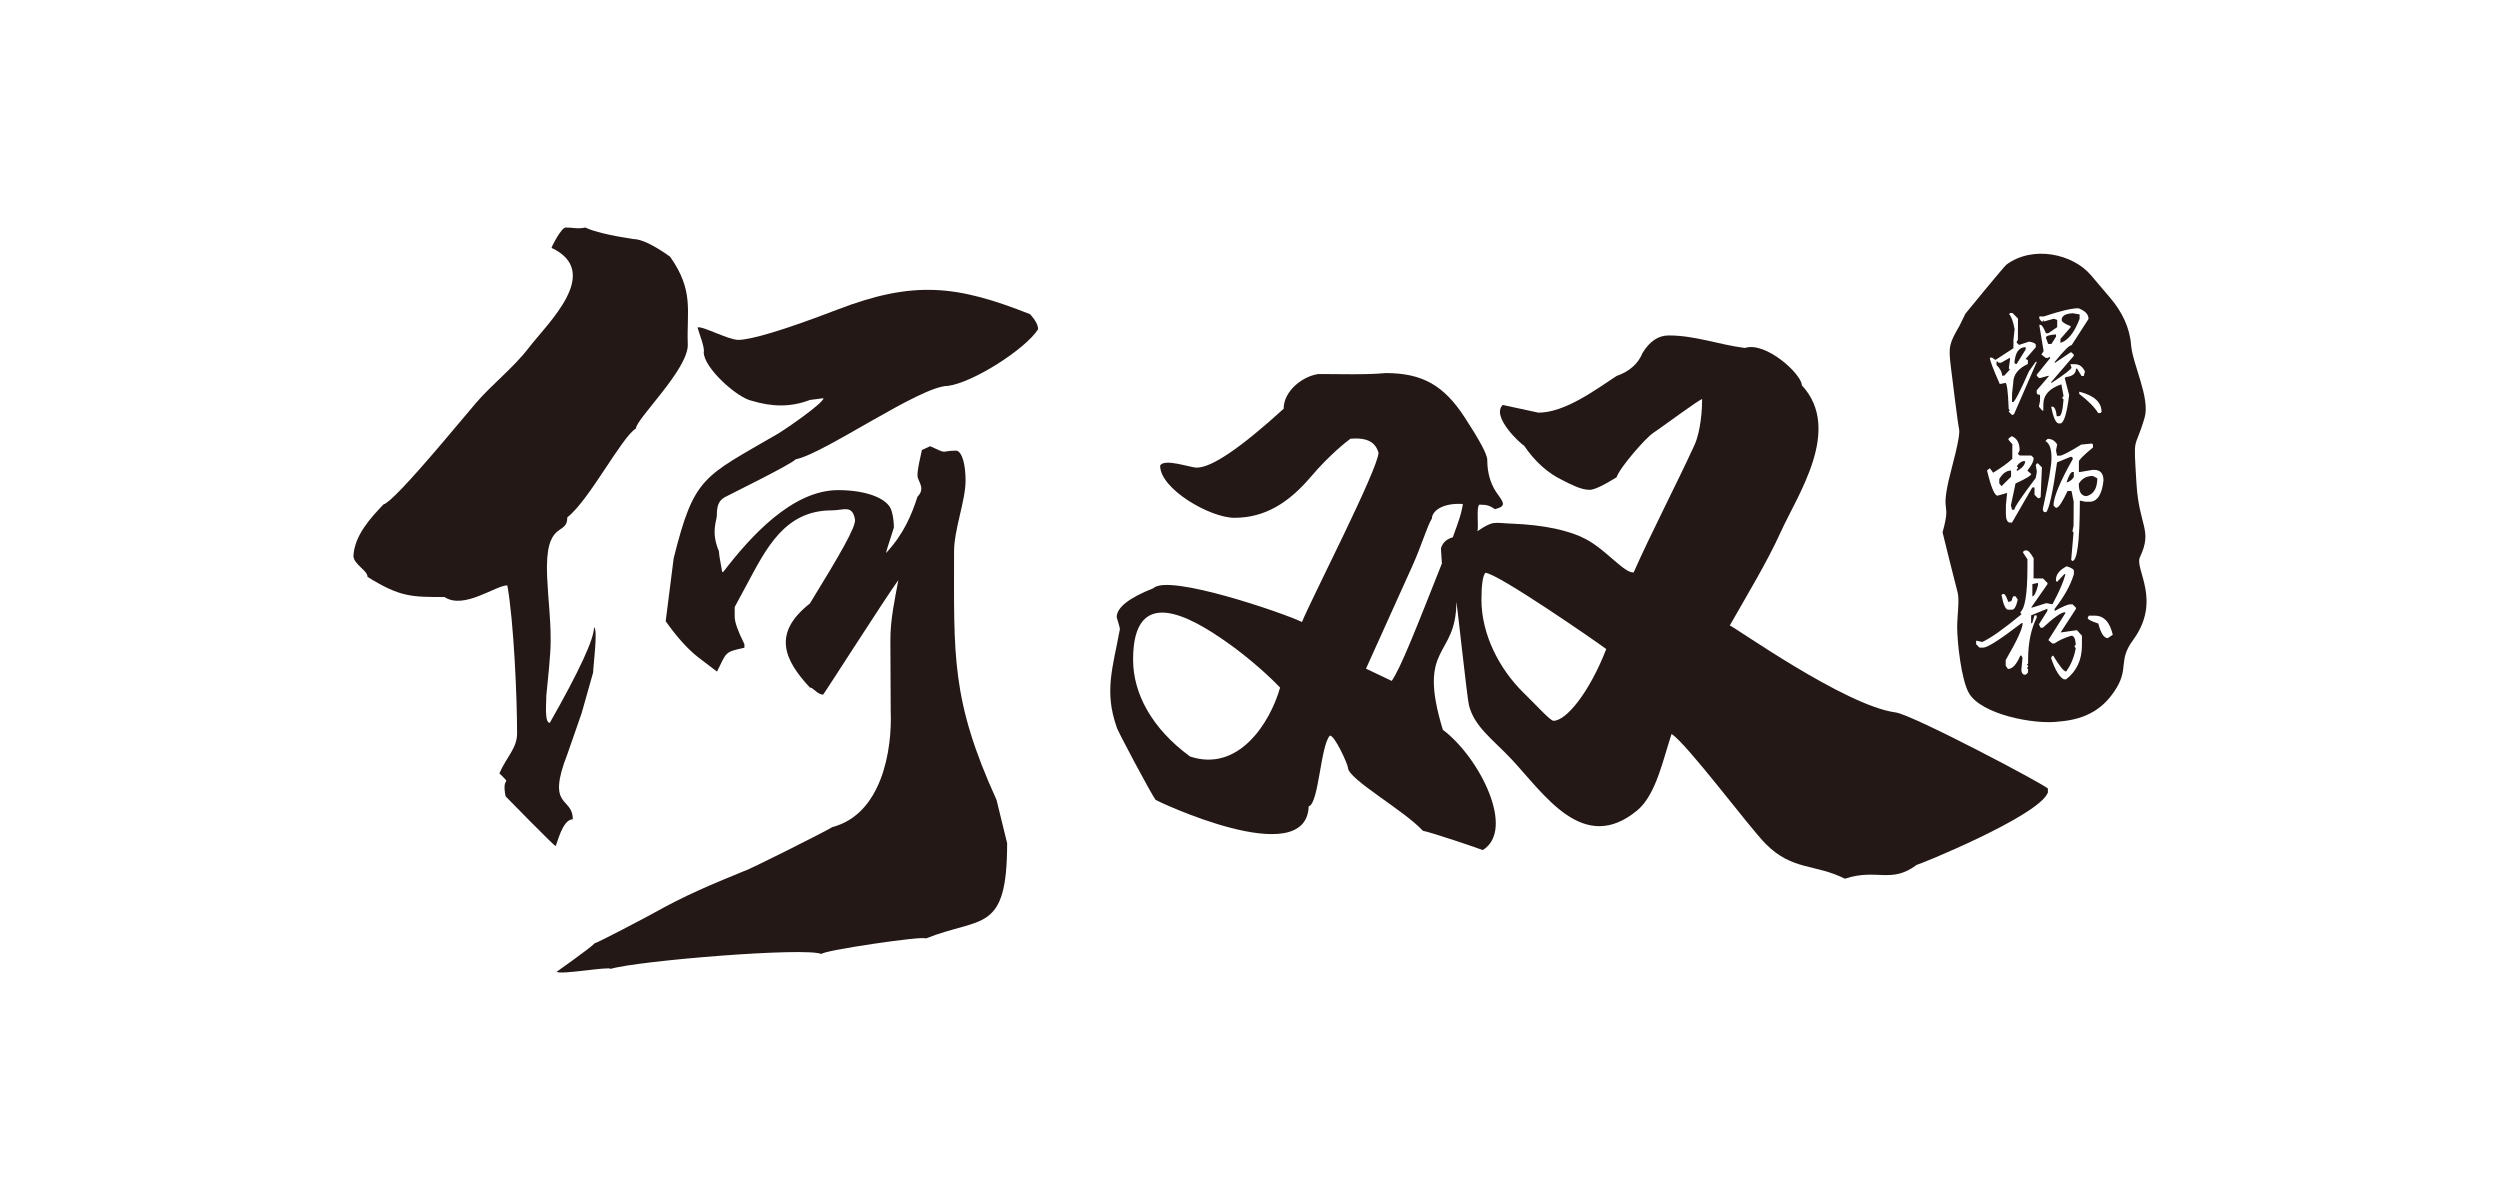
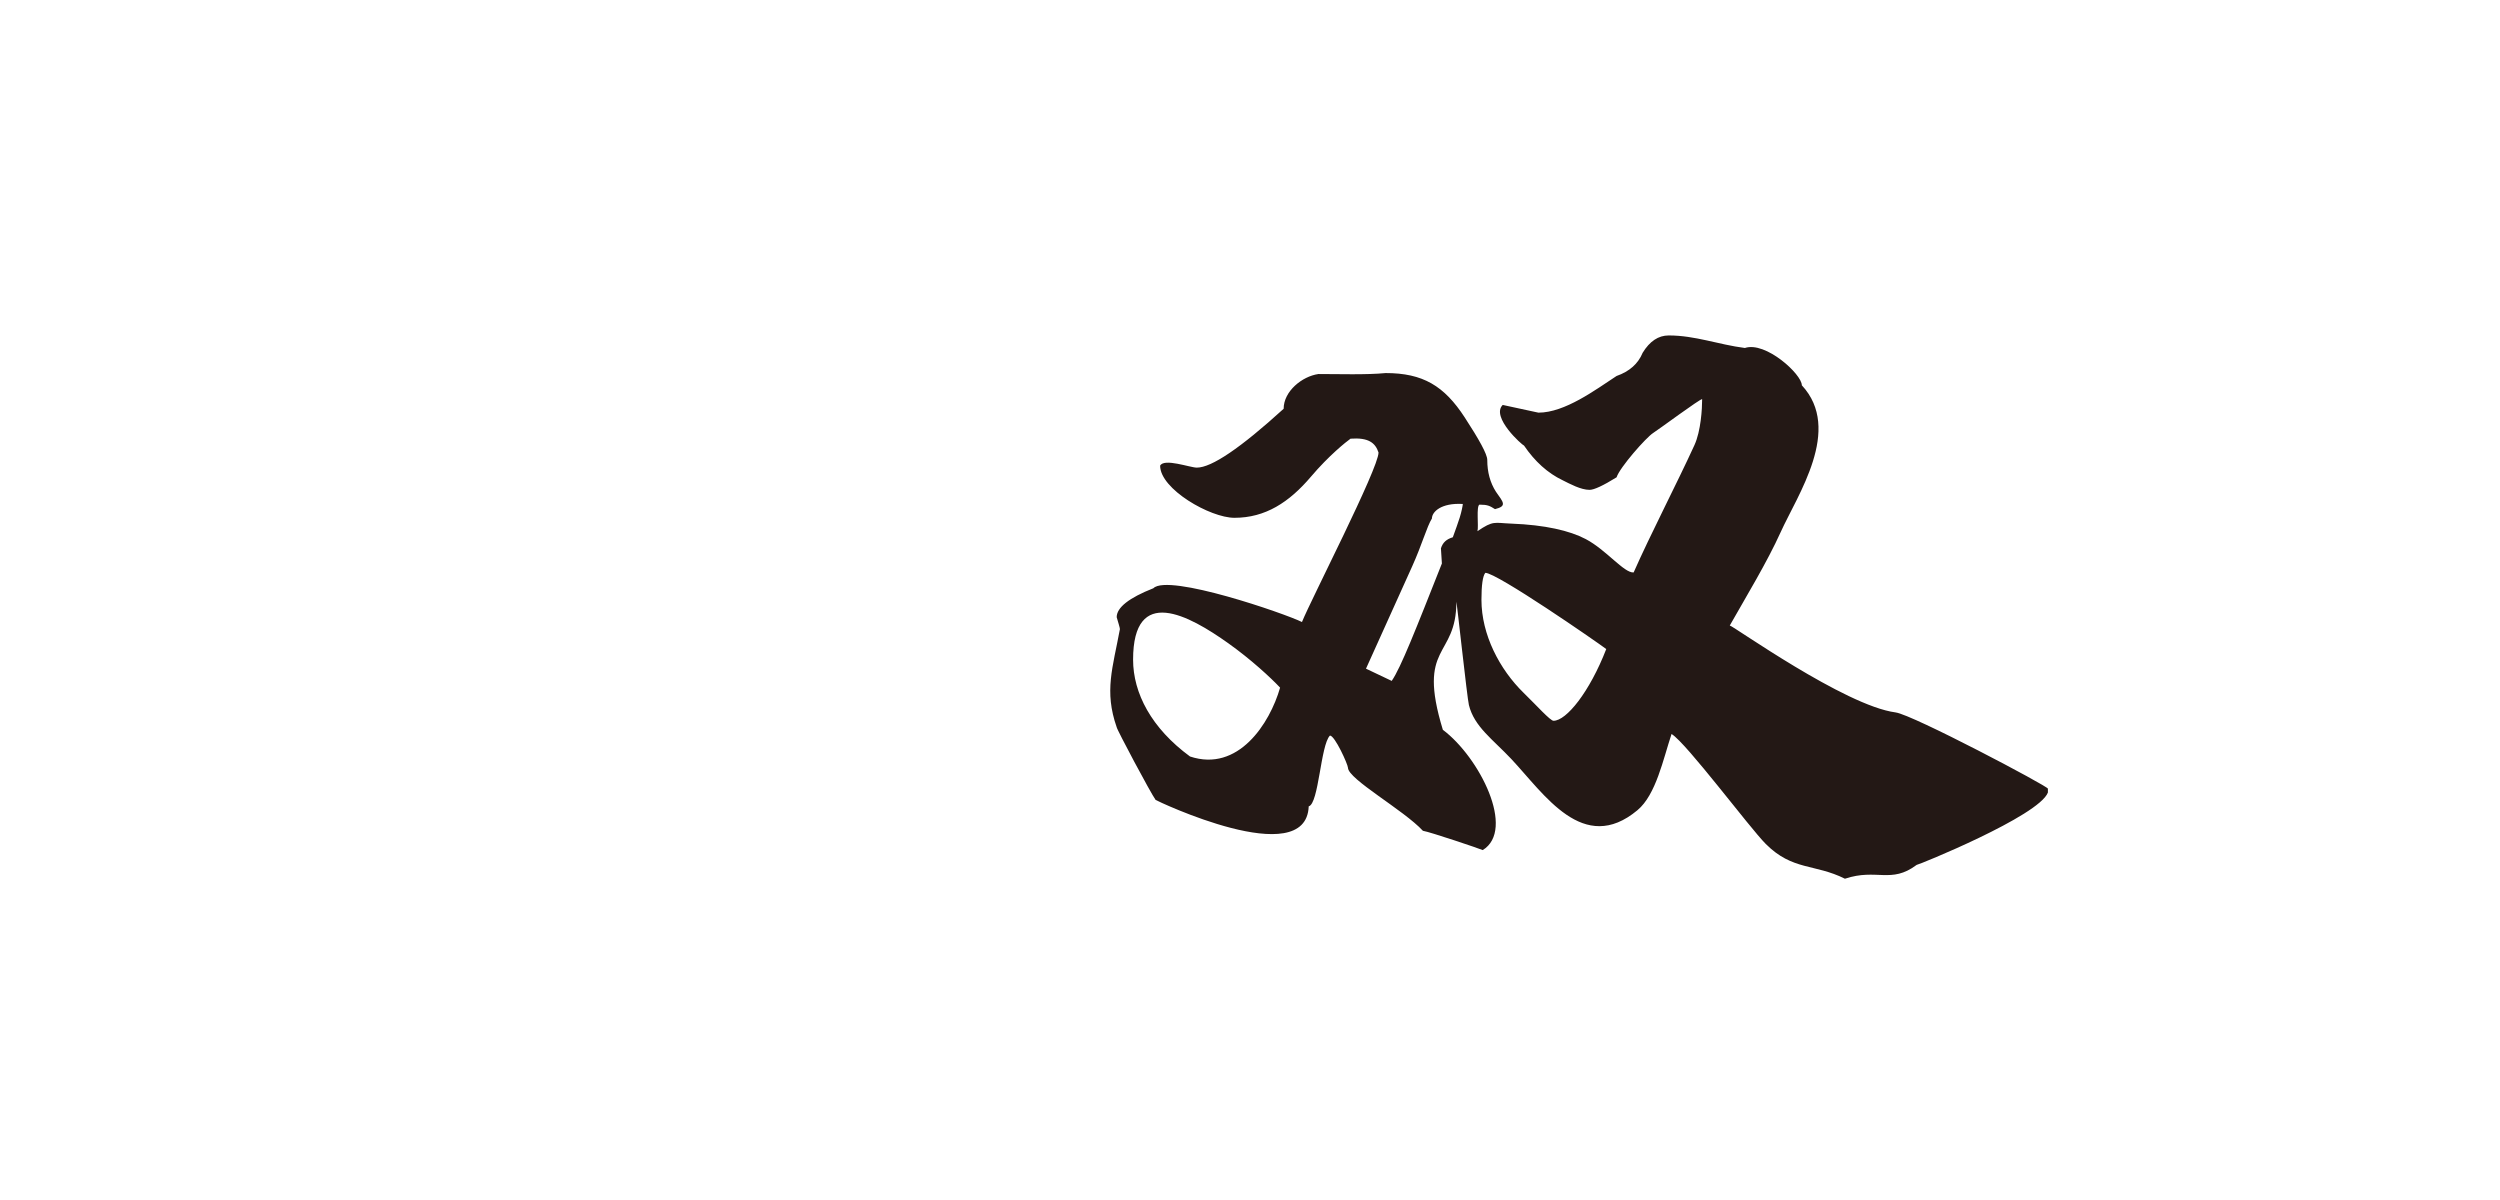
<svg xmlns="http://www.w3.org/2000/svg" version="1.1" id="图层_1" x="0px" y="0px" width="250px" height="120px" viewBox="0 0 250 120" enable-background="new 0 0 250 120" xml:space="preserve">
  <g>
    <g>
-       <path fill-rule="evenodd" clip-rule="evenodd" fill="#231815" d="M55.552,84.609c-0.378-0.252-4.994-4.975-4.994-4.978    c-0.448-2.24,0.762-0.918-0.619-2.3c0.75-1.689,1.769-2.523,1.769-3.981c0-3.656-0.326-11.145-0.973-14.813    c-1.185,0-4.35,2.459-6.281,1.166c-3.355,0-4.451-0.002-7.696-2.01c0-0.663-1.415-1.259-1.415-2.123    c0.128-2.045,1.689-3.75,3.008-5.131c0.531-0.118,2.477-2.152,5.838-6.104l3.361-3.981c1.547-1.833,3.767-3.542,5.307-5.549    c1.929-2.512,7.422-7.589,2.3-10.02c0-0.111,0.969-2.035,1.415-2.035c0.688,0,1.259,0.172,1.946,0    c0.885,0.413,2.477,0.796,4.777,1.15c0.826,0,2.064,0.59,3.715,1.769c2.425,3.436,1.641,5.451,1.769,8.757    c0.096,2.475-5.187,7.48-5.187,8.428c-1.387,0.793-4.685,7.205-6.86,8.878c0,1.978-2.281,0.085-2.018,5.959    c0.116,2.593,0.354,3.864,0.354,6.457c0,1.267-0.294,4.007-0.442,5.484c0.032,0.482-0.216,2.654,0.354,2.654    c2.949-5.19,4.423-8.374,4.423-9.553c0.413,0.145-0.088,3.938-0.088,4.511l-1.15,4.069l-1.415,4.069    c-2.178,5.545,0.531,4.232,0.531,6.546C56.202,81.931,55.69,84.539,55.552,84.609L55.552,84.609z M103.014,31.422    c-7.307-2.892-11.591-3.419-19.308-0.45c-5.356,2.06-8.645,3.016-9.883,3.016c-1.003,0-3.649-1.448-4.069-1.238    c0.128,0.511,0.758,2.06,0.619,2.477c0,1.543,3.331,4.558,4.825,4.857c1.995,0.598,3.851,0.657,5.79-0.088l1.359-0.177    c0,0.504-3.896,3.169-4.544,3.546c-7.489,4.368-8.373,4.213-10.438,12.473l-0.796,6.281c1.12,1.592,2.211,2.801,3.273,3.627    l1.858,1.415c0.994-1.989,0.731-1.941,2.742-2.388v-0.354c-0.649-1.297-0.973-2.211-0.973-2.742c0-0.34,0-0.629,0-0.973l1.238-2.3    c1.902-3.533,3.765-7.366,8.452-7.366c1.217,0,2.068-0.601,2.34,0.909c0.126,0.696-1.504,3.509-4.511,8.403    c-3.774,2.966-2.593,5.625,0,8.403c0.356,0,0.749,0.708,1.327,0.708c0.049,0,6.228-9.672,7.519-11.451    c-0.354,1.946-0.806,3.925-0.796,6.055l0.032,7.028c0.164,3.937-0.896,10.325-5.83,11.612c-0.551,0.371-8.57,4.399-8.822,4.399    c-3.425,1.401-5.906,2.439-9.071,4.214c-0.508,0.285-5.629,2.992-5.854,2.992c-0.645,0.645-3.814,2.838-3.836,2.879    c0.581,0.291,5.17-0.555,5.42-0.306c2.79-0.82,19.519-2.188,21.077-1.48c0-0.34,10.422-1.877,10.422-1.552    c5.549-2.219,8.138-0.431,8.138-9.529l-1.061-4.334c-4.565-10.024-4.246-14.452-4.246-24.857c0-2.187,1.15-5.055,1.15-7.077    c0-1.474-0.295-2.815-0.885-2.991c-1.696,0-0.801,0.43-2.654-0.442l-0.828,0.378c-0.149,0.746-0.442,1.841-0.442,2.549    c0,0.585,0.864,1.259,0,2.123c-0.59,1.828-1.383,3.75-3.152,5.637c0-0.154,0.692-2.176,0.796-2.565    c0-0.53-0.105-1.469-0.354-1.946c-0.549-1.052-2.573-1.785-5.227-1.785c-4.597,0-8.798,4.682-11.455,8.142l-0.137,0.06    c-0.094-0.66-0.326-1.673-0.326-2.083c-0.826-1.946-0.209-3.091-0.209-3.562c0-0.856,0.113-1.479,0.812-1.858    c0.554-0.3,6.507-3.21,7.077-3.78c2.885-0.577,12.45-7.342,15.215-7.342c2.472-0.309,7.73-3.651,9.023-5.661    C103.81,32.513,103.544,32.011,103.014,31.422z" />
      <path fill-rule="evenodd" clip-rule="evenodd" fill="#231815" d="M174.49,34.798c2.071-0.69,5.693,2.627,5.693,3.731    c4.099,4.414-0.439,10.971-2.123,14.7c-1.342,2.973-3.472,6.481-5.082,9.323c0.288,0,11.51,8.021,16.575,8.689    c1.72,0.227,15.237,7.381,15.237,7.625v0.386c-0.882,2.352-13.019,7.272-13.124,7.237c-2.573,1.93-3.981,0.319-7.173,1.383    c-3.027-1.513-5.232-0.793-7.913-3.474c-1.632-1.632-7.884-10.038-9.425-11.001c-0.836,2.509-1.55,6.072-3.41,7.623    c-5.415,4.516-9.319-1.614-12.609-5.114c-1.851-1.969-3.714-3.235-4.246-5.404c-0.176-0.718-1.209-10.325-1.254-10.325    c0,5.709-3.987,4.169-1.351,12.802c3.667,2.75,7.312,9.985,3.989,12.03c-0.307-0.142-5.232-1.805-5.983-1.93    c-1.923-2.078-7.472-5.155-7.495-6.305c-0.007-0.331-1.309-3.217-1.801-3.217c-0.938,0.938-1.111,6.824-2.123,7.077    c-0.257,6.584-15.311-0.598-15.311-0.643c-0.478-0.652-3.892-7.063-3.892-7.27c-1.265-3.615-0.393-5.934,0.322-9.811    c0.015-0.084-0.225-0.85-0.322-1.19c0-0.965,1.222-1.93,3.667-2.895c1.497-1.497,13.184,2.539,14.861,3.377    c0.881-2.203,7.656-15.35,7.656-16.952c-0.322-0.965-0.997-1.512-2.798-1.383c-0.45,0.322-2.154,1.674-3.956,3.796    c-2.186,2.574-4.568,4.117-7.656,4.117c-2.424,0-7.43-2.872-7.43-5.211c0.388-0.776,2.996,0.193,3.667,0.193    c1.48,0,4.375-1.962,8.685-5.886c0-1.756,1.852-3.242,3.474-3.474c1.951,0,4.841,0.092,6.723-0.096    c3.725,0,5.854,1.272,7.913,4.439c1.42,2.184,2.252,3.667,2.252,4.246c0,1.222,0.29,2.284,0.869,3.185    c0.736,1.051,1.141,1.428-0.096,1.737c-0.515-0.322-0.724-0.45-1.56-0.45c-0.327,0.187-0.065,2.155-0.193,2.654    c1.608-1.094,1.658-0.822,3.394-0.756c3.348,0.127,5.826,0.7,7.43,1.544c2.063,1.086,3.828,3.404,4.793,3.34    c1.673-3.796,4.345-8.935,6.079-12.732c0.646-1.414,0.772-3.635,0.772-4.6c-0.179-0.06-4.367,3.049-4.889,3.377    c-0.704,0.442-3.361,3.461-3.667,4.439c-1.351,0.836-2.252,1.255-2.702,1.255c-0.872,0-1.94-0.584-2.702-0.965    c-1.48-0.708-2.766-1.866-3.86-3.474c-0.141,0-3.338-2.838-2.123-4.053l3.57,0.772c2.645,0,5.691-2.274,7.816-3.667    c1.287-0.45,2.155-1.222,2.606-2.316c0.708-1.158,1.576-1.737,2.605-1.737C169.52,33.543,171.851,34.461,174.49,34.798    L174.49,34.798z M139.171,68.09c0.901-1.287,2.445-5.243,5.018-11.741l-0.096-1.512c0.177-0.579,0.547-0.917,1.19-1.11    c0.322-0.901,0.483-1.318,0.692-1.978c0.179-0.566,0.306-1.222,0.306-1.351c-2.187-0.129-3.088,0.804-3.088,1.448    c-0.515,0.836-0.992,2.61-1.962,4.761l-4.632,10.261L139.171,68.09L139.171,68.09z M148.531,57.282    c-0.257,0.322-0.386,1.222-0.386,2.702c0,3.479,1.814,6.954,4.214,9.296c1.338,1.306,2.67,2.798,2.991,2.798    c1.287,0,3.603-2.863,5.275-7.173C159.578,64.12,149.693,57.282,148.531,57.282L148.531,57.282z M113.309,65.967    c0,3.345,1.834,6.851,5.693,9.682c4.811,1.604,7.979-3.288,9.007-6.884c-0.901-0.965-2.895-2.814-5.179-4.439    C118.883,61.517,113.309,58.459,113.309,65.967z" />
    </g>
-     <path fill-rule="evenodd" clip-rule="evenodd" fill="#231815" d="M205.89,72.156c2.821-0.22,4.556-1.362,5.769-3.376   c1.202-1.997,0.168-2.756,1.622-4.736c2.955-4.022,0.138-7.125,0.716-8.342c1.289-2.717-0.087-3.046-0.348-7.326   c-0.316-5.181-0.22-3.104,0.81-6.604c0.581-1.974-1.204-5.331-1.354-7.294c-0.133-1.749-0.93-3.318-2.034-4.629l-1.988-2.343   c-1.809-2.111-5.77-3.004-8.436-1.046c-0.218,0.16-4.069,4.847-4.111,4.917l-0.582,1.192c-1.036,1.806-1.118,2.056-0.872,4.091   c0.107,0.887,0.728,5.91,0.817,6.207c0.211,0.706-0.787,4.048-1.053,5.26c-0.755,3.442,0.287,1.924-0.59,5.106   c-0.008,0.046,1.414,5.682,1.497,5.974c0.217,0.701-0.037,2.424-0.036,3.473c0.001,1.536,0.407,5.307,1.18,6.639   C198.14,71.458,203.476,72.486,205.89,72.156L205.89,72.156z M207.851,30.825c0.672,0.264,1.005,0.621,1.003,1.068l-1.692,2.624   c-0.225-0.001-0.786,0.555-1.687,1.671l-0.001,0.112l1.572-1.058l0.112,0.001l0.224,0.226l-0.001,0.112l-2.253,2.619l-0.001,0.112   c1.349-0.889,2.023-1.407,2.024-1.558l-0.111-0.337l0.449,0.002c0.447,0.002,0.782,0.247,1.005,0.733l-0.114,0.449l-0.225-0.001   l-0.443-0.731L207.6,36.87c-0.002,0.485-0.341,0.763-1.012,0.836l-0.113,0.109l0.439,1.684c-0.231,1.9-0.534,2.852-0.909,2.85   l-0.11-0.001c-0.299-0.001-0.559-0.564-0.778-1.683l0.112,0.001c0.225,0.001,0.373,0.319,0.445,0.953l0.225,0.001   c0.222,0.001,0.375-0.557,0.455-1.677l-0.112-0.113l0.001-0.112l0.113-0.112l-0.219-1.176c-1.197,0.405-1.797,1.074-1.801,2.008   l-0.003,0.616l-0.112-0.001l-0.333-0.393l0.115-0.561l0.003-0.614c-0.225-0.001-0.337-0.078-0.336-0.226l0.001-0.224l1.24-1.449   l-0.112-0.001l-0.785,0.218l-0.112-0.001l-0.223-0.223l0.001-0.112l1.353-1.673l-0.112-0.113l-0.113,0.112l-0.225-0.001   l-0.445-0.339l0.224-0.336l-0.434-2.632l0.112,0.001c0.148,0.001,0.333,0.281,0.555,0.841l0.225,0.001l0.899-0.61l0.004-0.729   l-0.336-0.114l-1.009,0.275l0.001-0.167l-0.113,0.167l-0.11-0.001l-0.223-0.281l0.001-0.225l0.447,0.002   C206.022,31.096,207.18,30.822,207.851,30.825L207.851,30.825z M206.166,31.992c0.002-0.411,0.378-0.634,1.124-0.666l0.671,0.116   l-0.002,0.447c-0.527,1.378-1.167,2.178-1.916,2.399l0.002-0.392l1.014-1.171l0.001-0.112   C206.463,32.385,206.165,32.178,206.166,31.992L206.166,31.992z M201.244,31.297l0.556,0.562l-0.01,2.129l-0.113,0.167   l-0.001,0.112l0.224,0.226l1.01-0.332c0.446,0.076,0.67,0.19,0.67,0.34l-0.001,0.222l-1.014,1.173l0.224,0.111l-0.002,0.392   c-0.972,0.444-1.46,1.078-1.464,1.897l-0.117,1.065l-0.004,0.838l0.112,0.001c0.148,0.001,0.676-1.022,1.582-3.072l0.676-0.947   l0.112,0.001l-2.263,5.195l-0.113,0.112l-0.112-0.001l-0.335-0.336l0.113-0.112l-0.111-0.17l0.001-0.11   c-0.066-1.644-0.175-2.466-0.323-2.467l-0.562,0.11c-0.664-1.496-0.997-2.375-0.995-2.635l0.224,0.001l0.336,0.224l1.797-1.167   l0.004-0.839l0.117-1.065c-0.147-0.784-0.331-1.289-0.554-1.512l0.113-0.112L201.244,31.297L201.244,31.297z M204.591,33.776   c0.001-0.186,0.338-0.297,1.01-0.332l-0.001,0.224l-0.453,0.727l-0.334-0.002L204.591,33.776L204.591,33.776z M201.444,36.281   c0.079-1.046,0.454-1.567,1.126-1.564l-0.001,0.225l-0.903,1.451l-0.112-0.001L201.444,36.281L201.444,36.281z M200.099,36.275   l0.898-0.5l-0.001,0.222l-0.116,0.84l0.112,0.113l-0.562,0.614l-0.225-0.001c0.002-0.337-0.183-0.691-0.554-1.068l0.002-0.334   l0.11,0.001l0.112,0.113L200.099,36.275L200.099,36.275z M207.924,39.167c1.491,0.38,2.236,1.055,2.231,2.027l-0.113,0.112   l-0.225-0.001c-0.37-0.599-1.002-1.238-1.895-1.913L207.924,39.167L207.924,39.167z M201.127,43.641l0.112,0.001   c0.484,0.227,0.725,0.694,0.722,1.403l-0.169,0.334l0.167,0.17l1.175,0.006l0.224,0.223l-0.001,0.112   c-0.001,0.263-0.209,0.654-0.622,1.172l0.39,0.339c-0.001,0.15-0.525,0.463-1.572,0.946l-0.46,2.181l0.11,0.447l0.225,0.001   c0.001-0.225,0.716-1.284,2.144-3.181l0.113-0.616l-0.107-0.672l0.111-0.167l0.112,0.001l0.39,0.394l-0.124,2.966l-0.113,0.112   l-0.17-0.001l-0.333-0.338l0.004-0.726l-0.225-0.001l-2.033,3.516l-0.224-0.001c-0.26-0.037-0.39-0.355-0.387-0.953l0.004-0.784   l0.118-1.232l-0.952,0.275c-0.299-0.001-0.651-0.842-1.051-2.525l0.281-0.221l0.332,0.448c0.899-0.555,1.536-1.017,1.911-1.391   l0.007-1.455l-0.39-0.451l0.001-0.11L201.127,43.641L201.127,43.641z M204.767,43.883c0.411,0.002,0.725,0.19,0.948,0.564   l-0.115,0.616l0.11,0.505l0.28,0.001c0.225,0.001,0.936-0.371,2.134-1.11l1.064-0.107l0.112,0.113l-0.001,0.279   c-0.935,0.779-1.406,1.245-1.407,1.393l-0.005,1.063l0.112,0.001l1.289-0.216l0.112,0.001c0.635,0.003,0.951,0.358,0.948,1.068   c-0.157,1.418-0.627,2.126-1.41,2.122l-0.392-0.002l-0.561-0.115l-0.002,0.334c-0.018,3.808-0.269,5.711-0.756,5.708l-0.109-0.113   l0.235-2.741l-0.112-0.113l0.115-0.561l0.012-2.406L207.15,49.1l-0.392-0.002c-0.492,1.044-0.849,1.601-1.074,1.674l-0.112-0.001   l-0.221-0.223c0.004-0.822,0.644-2.369,1.924-4.64l0.001-0.112l-0.109-0.11l-0.112-0.001l-1.348,0.553   c-0.425,2.984-0.787,4.643-1.087,4.978l-0.112-0.001c-0.148-0.001-0.224-0.113-0.223-0.338c0.574-2.611,0.862-4.306,0.865-5.091   c0.004-0.896-0.199-1.456-0.608-1.682L204.767,43.883L204.767,43.883z M201.674,46.611c0.262-0.336,0.506-0.502,0.729-0.501   l0.112,0.001c-0.002,0.337-0.244,0.651-0.731,0.947l-0.112-0.001l0.001-0.11l0.113-0.112l0.001-0.112L201.674,46.611   L201.674,46.611z M199.931,47.89c0.34-0.557,0.733-0.837,1.179-0.835l-0.003,0.616l-0.955,0.949l-0.223-0.281L199.931,47.89   L199.931,47.89z M206.65,48.259c0.226-0.708,0.433-1.063,0.619-1.062l0.112,0.001l-0.002,0.504   C207.229,47.963,206.985,48.148,206.65,48.259L206.65,48.259z M207.879,48.377c0.301-0.522,0.771-0.782,1.404-0.779l0.448,0.227   c-0.005,1.008-0.364,1.604-1.074,1.787C208.136,49.609,207.876,49.196,207.879,48.377L207.879,48.377z M202.642,55.039   c0.186,0.001,0.426,0.265,0.722,0.789l-0.01,2.014l0.953,0.005l0.445,0.451l-0.001,0.112l-1.633,2.343l0.11,0.001l1.402-0.44   l0.616,0.113c0.677-1.265,1.112-2.271,1.302-3.016l-0.112-0.001l-0.73,0.78l-0.112-0.113l0.001-0.112   c0.003-0.523,0.358-0.968,1.069-1.337c0.484,0.15,0.727,0.302,0.727,0.45l-0.002,0.337c-0.342,1.119-0.981,2.272-1.921,3.462   l-0.001,0.224c0.786-0.445,1.31-0.667,1.57-0.666l0.225,0.001l0.335,0.338l-0.001,0.112l-1.523,2.343l0.112,0.001l1.511-0.215   l0.501,0.561l-0.005,1.008c-0.007,1.419-0.533,2.535-1.583,3.351l-0.225-0.001c-0.446-0.227-0.872-0.938-1.277-2.135l0.113-0.222   l0.112,0.001c0.63,1.047,1.056,1.572,1.28,1.573c0.488-0.669,0.81-1.451,0.964-2.346l-0.112-0.113l0.001-0.112l0.113-0.112   c-0.035-0.597-0.184-0.897-0.445-0.898c-0.711,0.221-1.271,0.479-1.683,0.776l-0.225-0.001l-0.39-0.339l1.692-2.68l0.001-0.11   c-0.373-0.002-1.123,0.515-2.246,1.556l-0.225-0.001l-0.166-0.338l0.845-1.339l0.001-0.224l-1.625,0.664l-0.004,0.784l0.11,0.001   l0.228-0.782l0.225,0.001l-0.001,0.225c-0.564,1.118-0.853,2.497-0.861,4.138l-0.002,0.449l-0.113,0.112l0.112,0.113l-0.001,0.112   l-0.113,0.109l0.112,0.113l-0.002,0.337l-0.223,0.223l-0.112-0.001c-0.186-0.001-0.298-0.152-0.335-0.451l0.118-1.232l-0.111-0.223   l-0.112-0.001c-0.377,0.894-0.79,1.339-1.237,1.337l-0.223-0.336l0.003-0.561c1.13-1.934,1.695-3.164,1.697-3.688l-0.112-0.001   c-2.136,1.633-3.409,2.449-3.82,2.447l-0.392-0.002l-0.333-0.339l0.002-0.337l0.112,0.001l0.501,0.115   c0.824-0.369,2.135-1.296,3.934-2.781l-0.112-0.113l0.001-0.11c0.451-0.373,0.68-1.789,0.692-4.254l0.005-1.008l-0.443-0.673   C202.305,55.114,202.417,55.038,202.642,55.039L202.642,55.039z M203.24,58.403l0.562-0.11l-0.001,0.225   c-0.19,0.744-0.378,1.116-0.567,1.115L203.24,58.403L203.24,58.403z M200.38,59.398c0.112,0.001,0.259,0.262,0.445,0.786   c0.26,0.001,0.392-0.11,0.393-0.335l0.113-0.224l0.222,0.001l0.223,0.338c-0.151,0.671-0.342,1.006-0.564,1.005l-0.392-0.002   c-0.263-0.001-0.485-0.487-0.667-1.46l0.113-0.109L200.38,59.398L200.38,59.398z M209.496,61.568   c0.896,0.004,1.49,0.643,1.782,1.913l-0.506,0.334c-0.373-0.002-0.688-0.488-0.944-1.462c-0.708-0.226-1.061-0.416-1.06-0.564   l0.113-0.224L209.496,61.568z" />
  </g>
</svg>